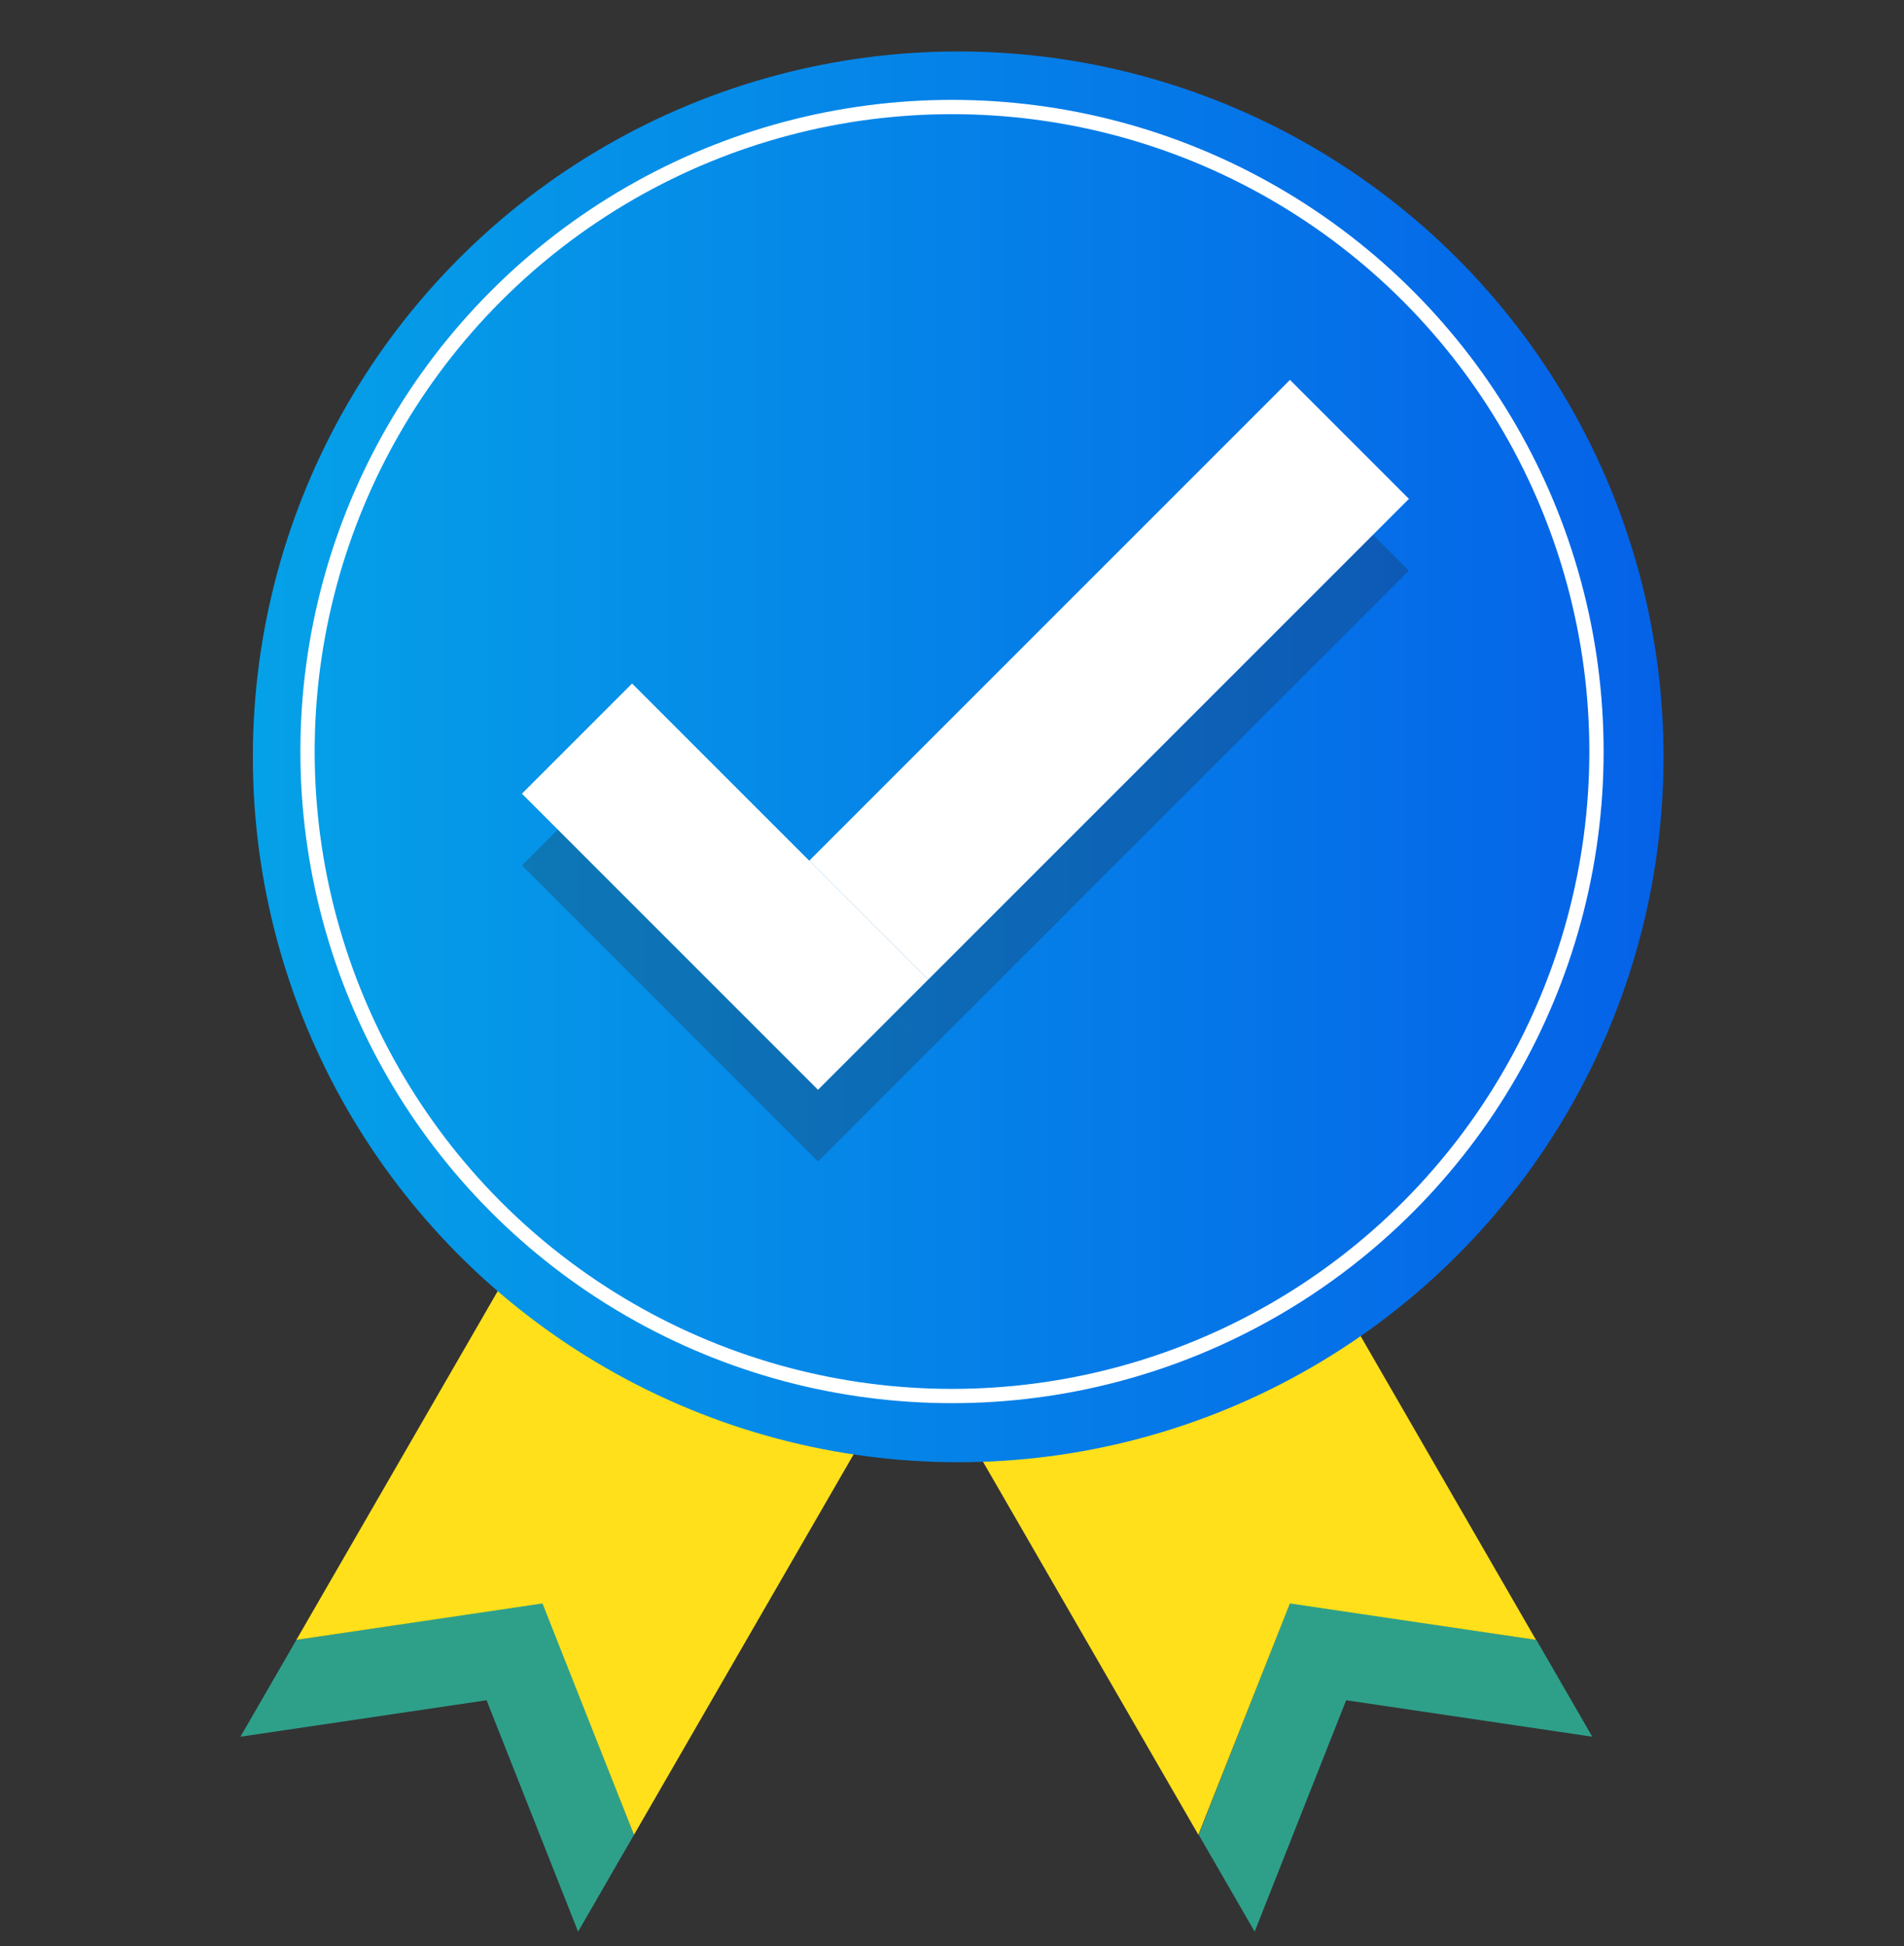
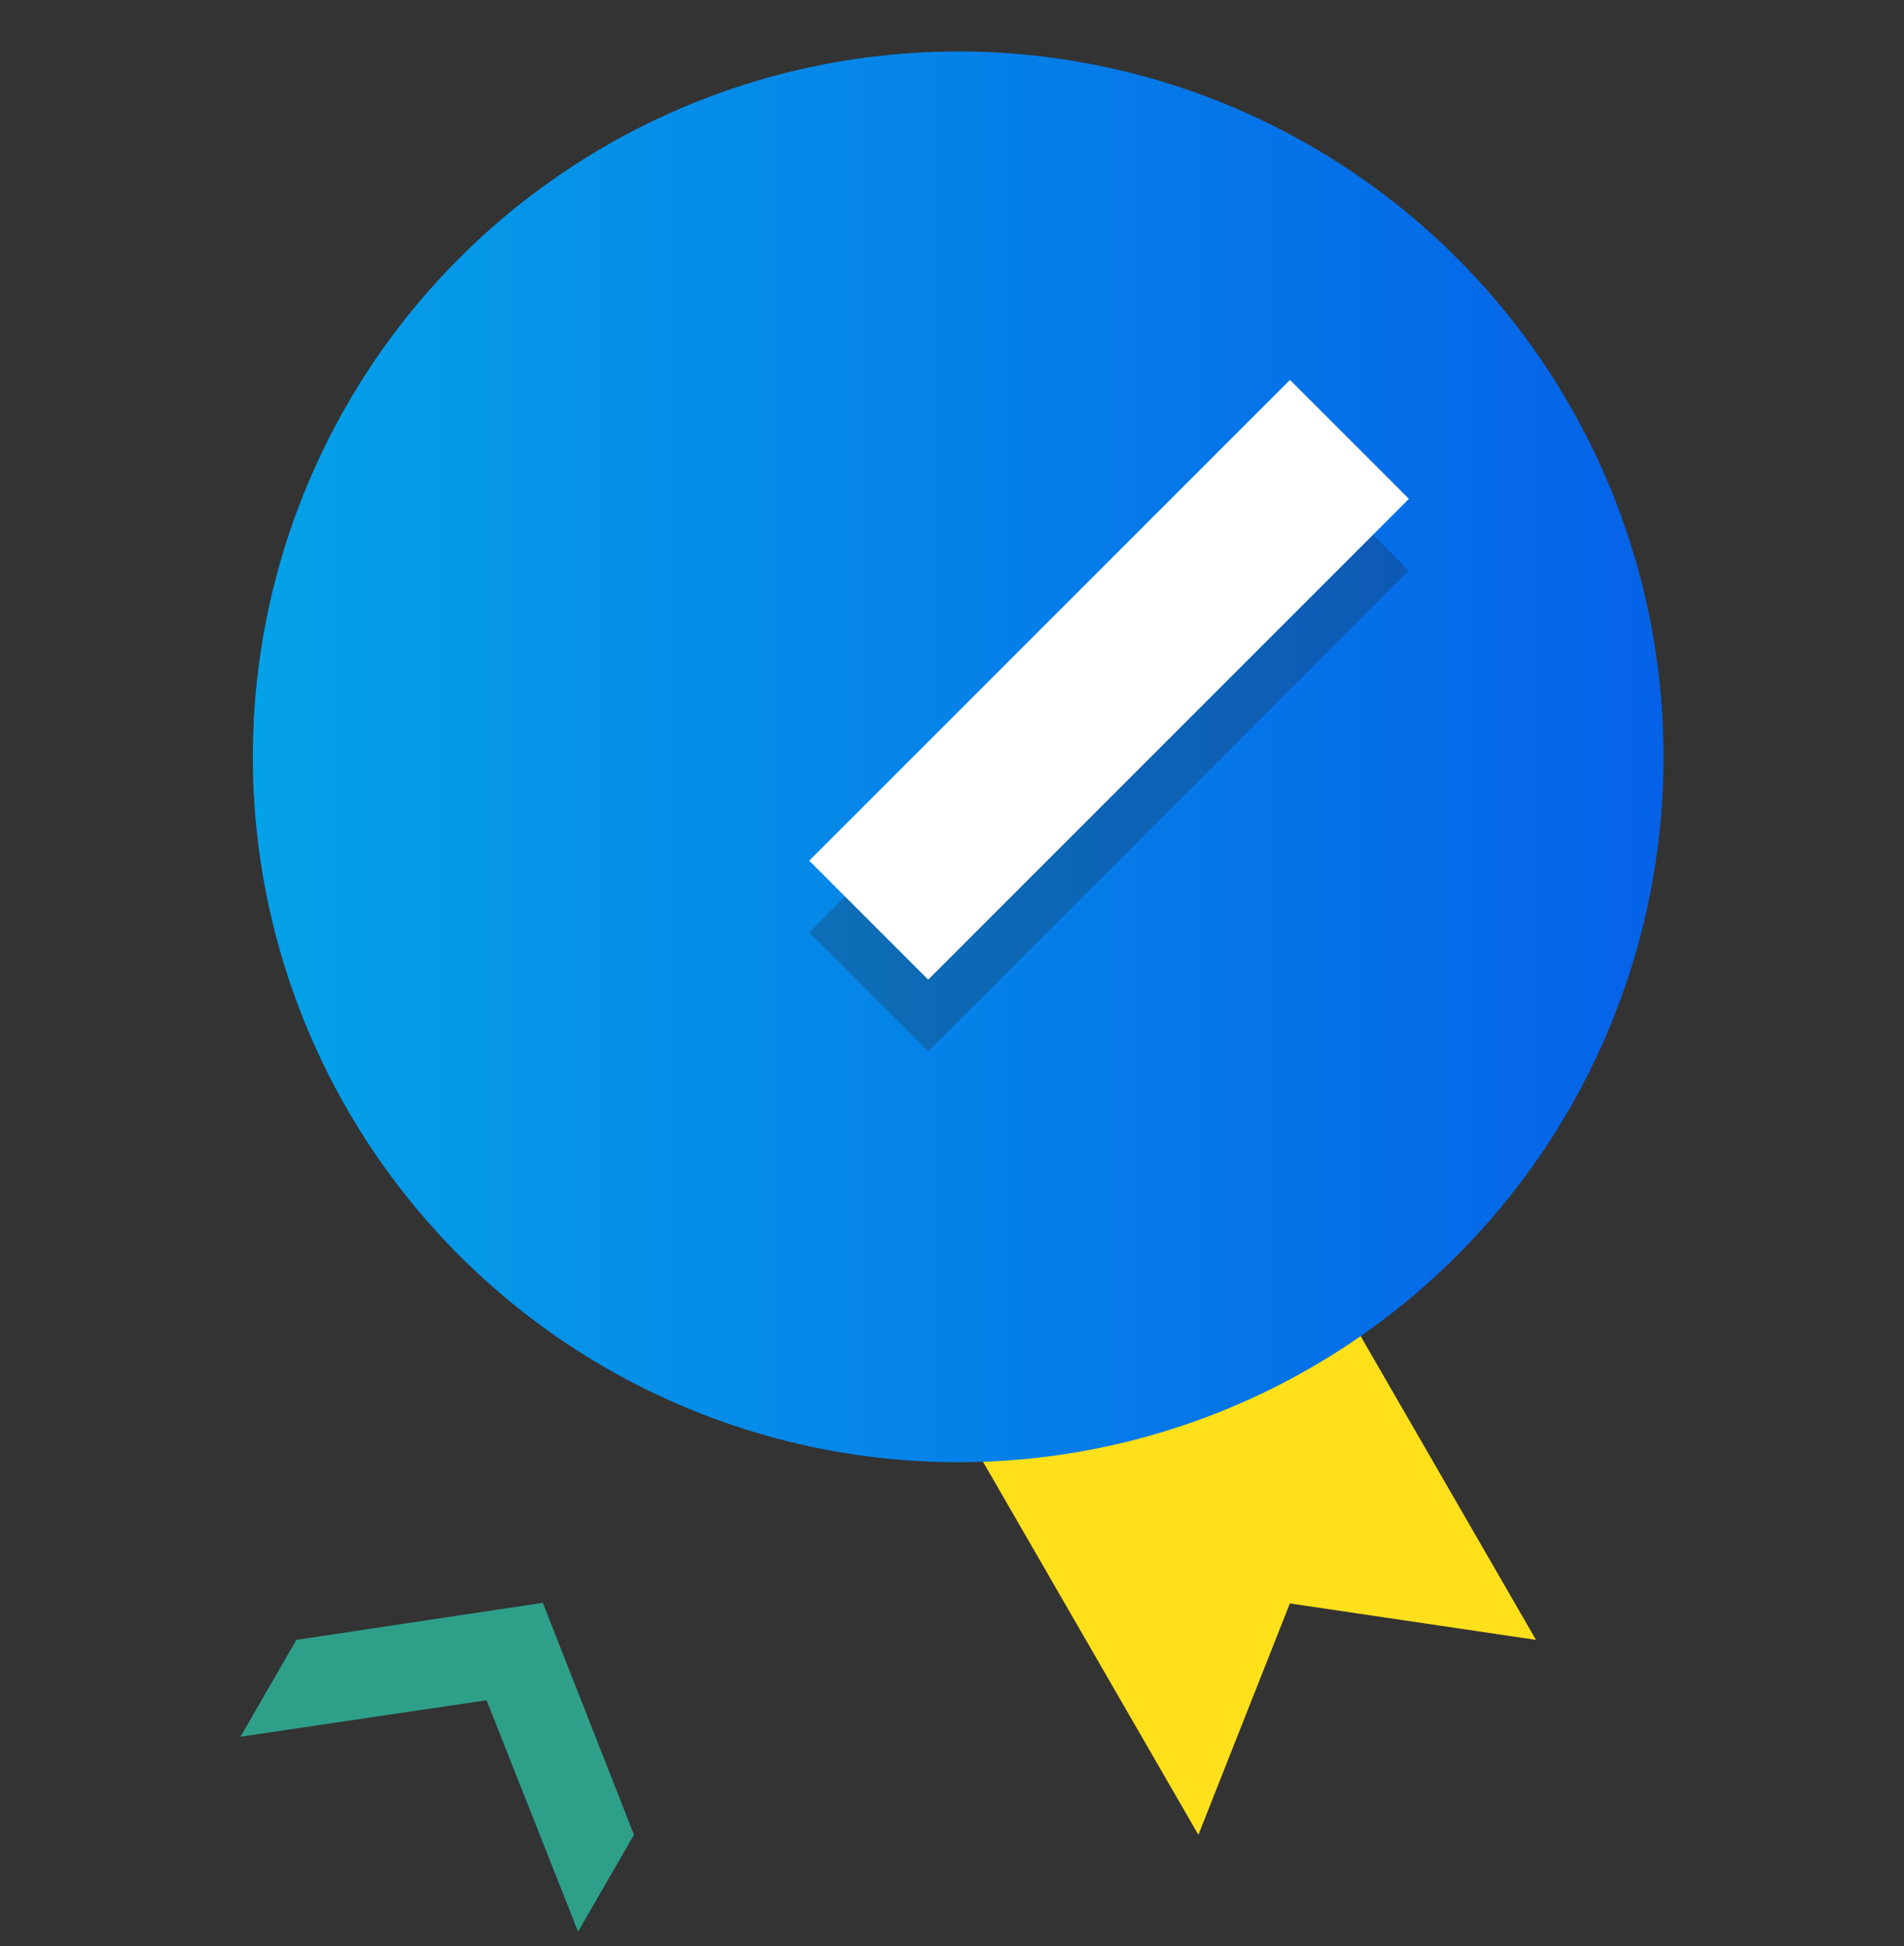
<svg xmlns="http://www.w3.org/2000/svg" id="Layer_1" viewBox="0 0 146.772 150">
  <rect x="0" y="0" width="146.772" height="150" fill="#333333" stroke="none" />
  <defs>
    <style>.cls-1{fill:#fff;}.cls-2{fill:none;stroke:#fff;stroke-miterlimit:10;stroke-width:1.101px;}.cls-3{fill:#ffe01b;}.cls-4{fill:#2ea08a;}.cls-5{fill:url(#linear-gradient);}.cls-6{opacity:.25;}.cls-7{fill:#231f20;}</style>
    <linearGradient id="linear-gradient" x1="19.491" y1="58.339" x2="128.235" y2="58.339" gradientUnits="userSpaceOnUse">
      <stop offset="0" stop-color="#05a1e8" />
      <stop offset="1" stop-color="#0562e8" />
    </linearGradient>
  </defs>
  <g>
    <g>
      <g>
        <polygon class="cls-4" points="44.562 148.894 37.509 131.058 18.537 133.868 22.846 126.405 41.845 123.547 48.871 141.431 44.562 148.894" />
-         <polygon class="cls-3" points="48.871 141.431 41.818 123.595 22.846 126.405 51.642 76.528 77.667 91.553 48.871 141.431" />
      </g>
      <g>
-         <polygon class="cls-4" points="96.716 148.894 103.769 131.058 122.741 133.868 118.433 126.405 99.433 123.547 92.407 141.431 96.716 148.894" />
        <polygon class="cls-3" points="92.379 141.431 99.432 123.595 118.404 126.405 89.608 76.528 63.582 91.553 92.379 141.431" />
      </g>
    </g>
    <circle class="cls-5" cx="73.863" cy="58.339" r="54.372" />
  </g>
  <g>
    <g class="cls-6">
-       <rect class="cls-7" x="39.752" y="67.871" width="32.278" height="12.01" transform="translate(68.609 -17.883) rotate(45)" />
      <rect class="cls-7" x="79.012" y="31.724" width="12.966" height="52.409" transform="translate(66.003 -43.487) rotate(45)" />
    </g>
    <g>
-       <rect class="cls-1" x="39.752" y="62.341" width="32.278" height="12.01" transform="translate(64.698 -19.503) rotate(45)" />
      <rect class="cls-1" x="79.012" y="26.193" width="12.966" height="52.409" transform="translate(62.092 -45.107) rotate(45)" />
    </g>
  </g>
-   <circle class="cls-2" cx="73.386" cy="57.929" r="49.68" />
</svg>